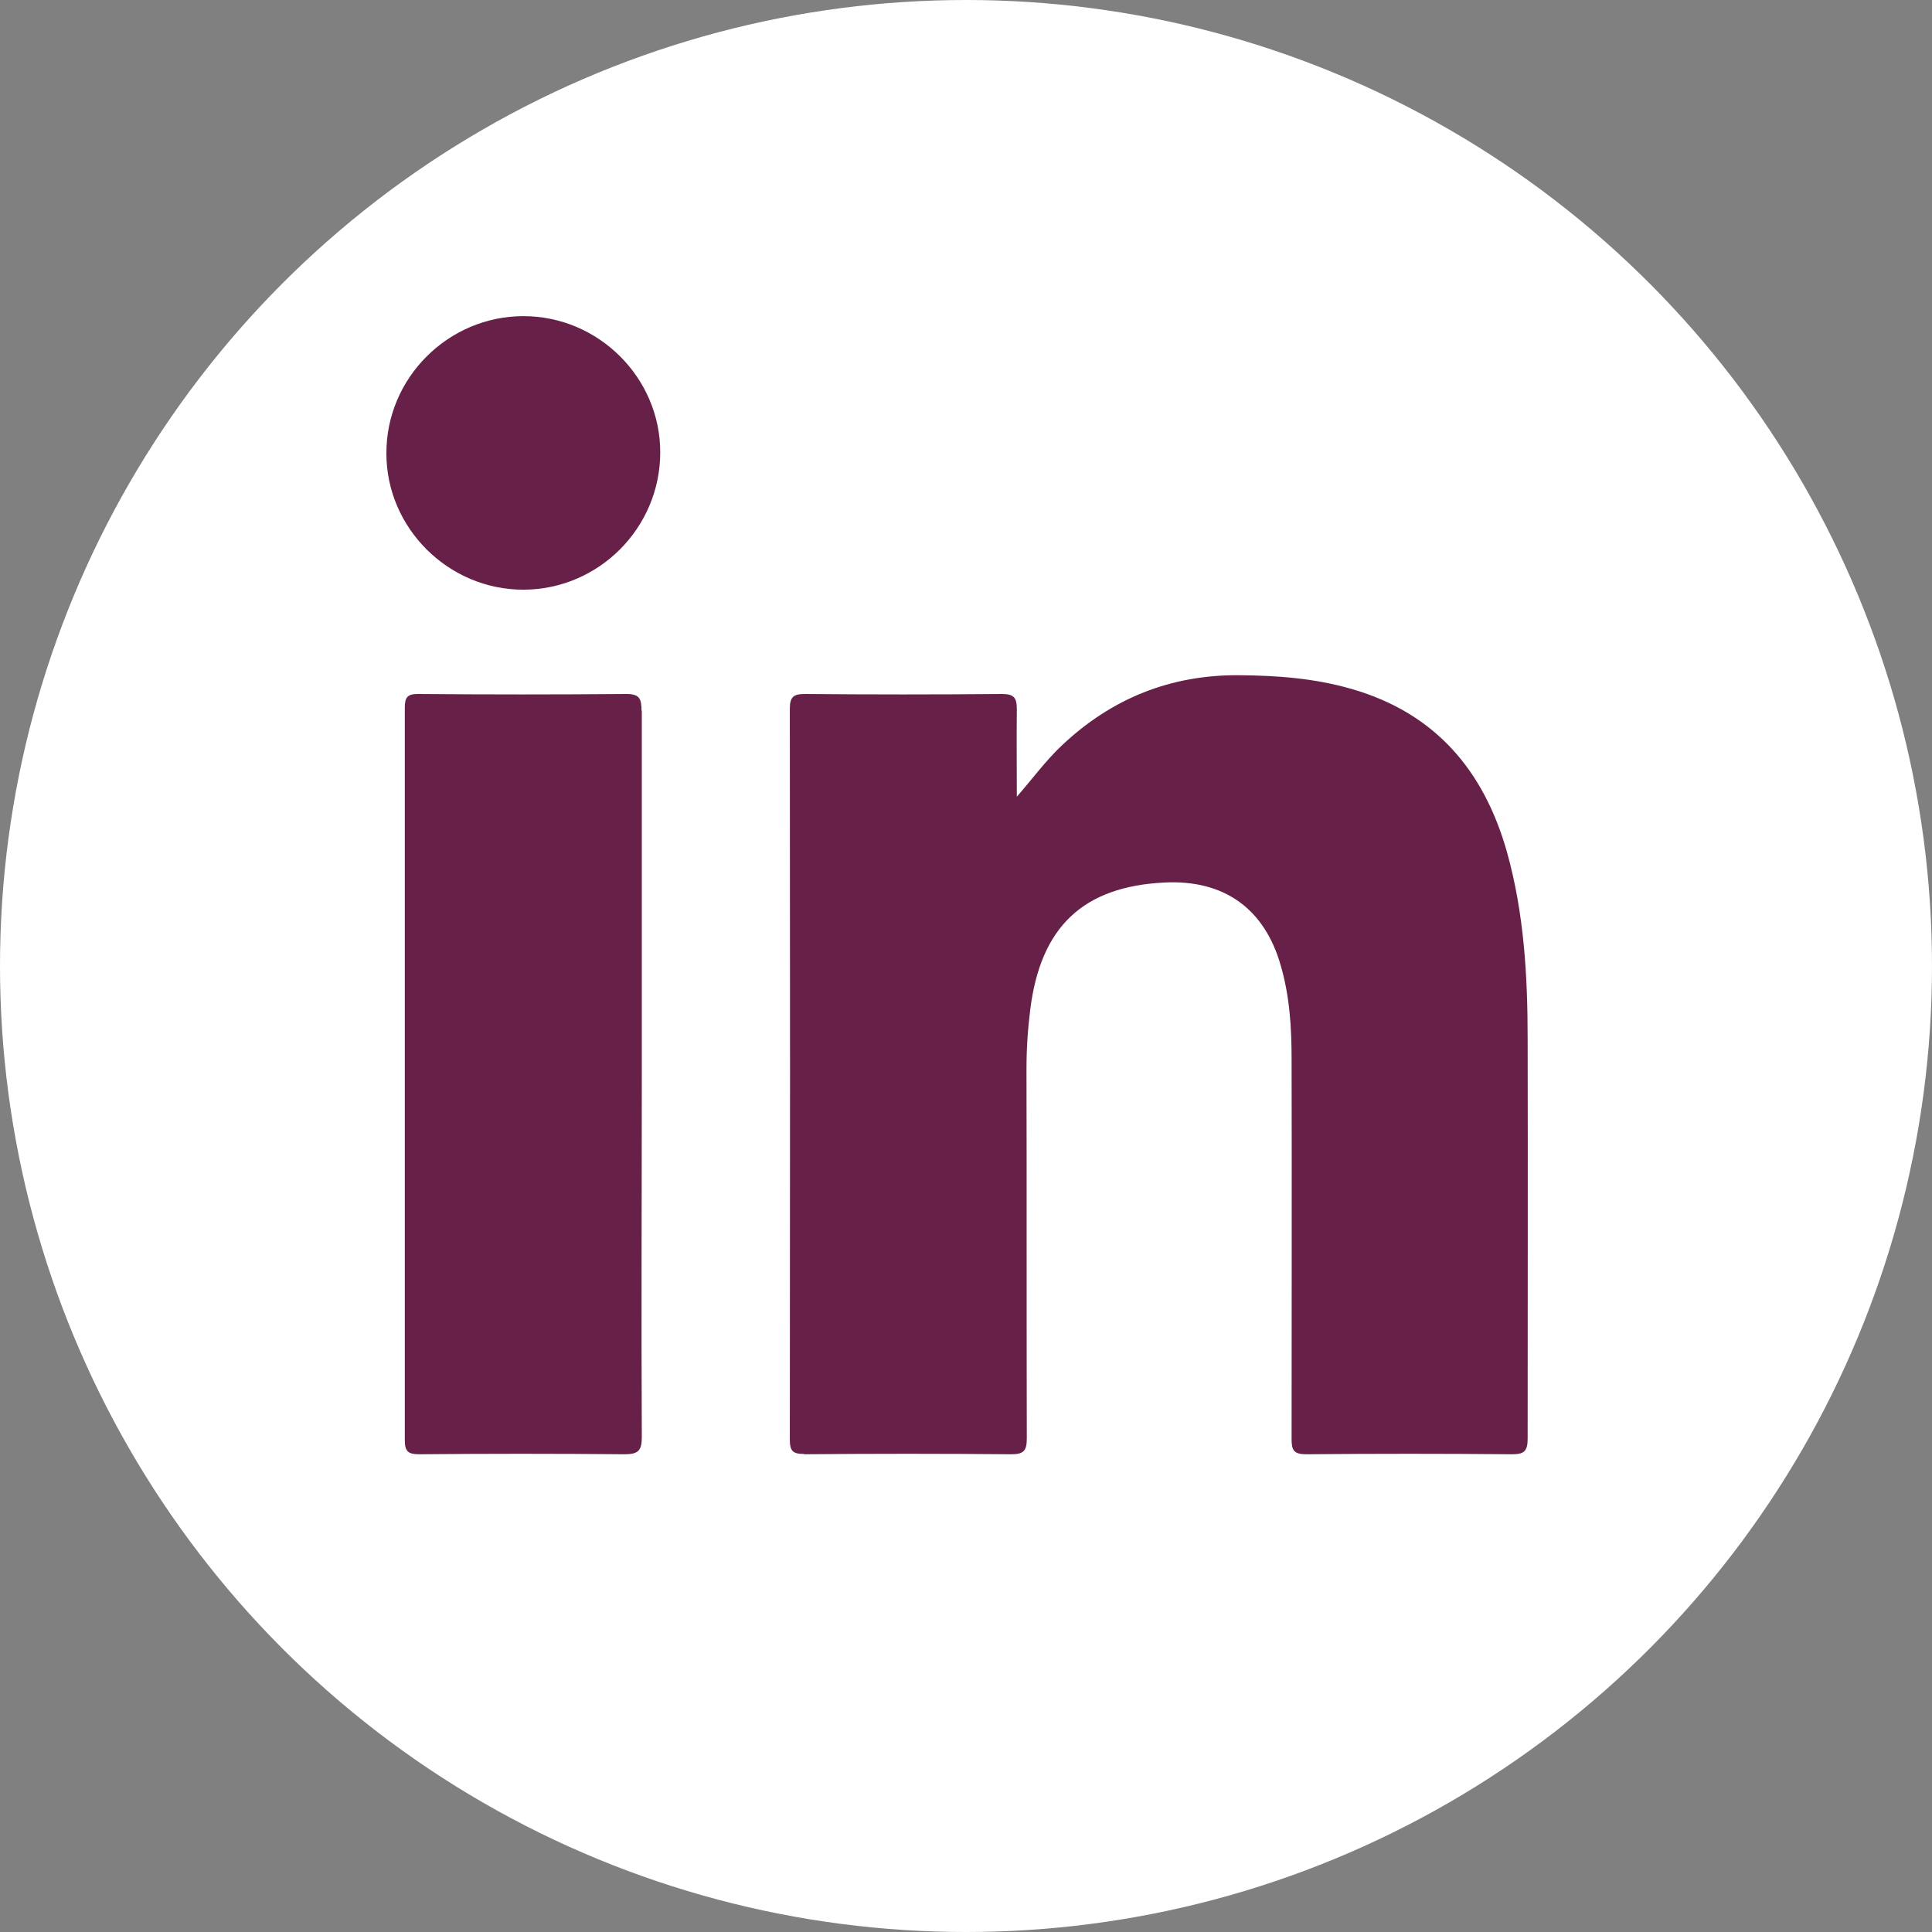
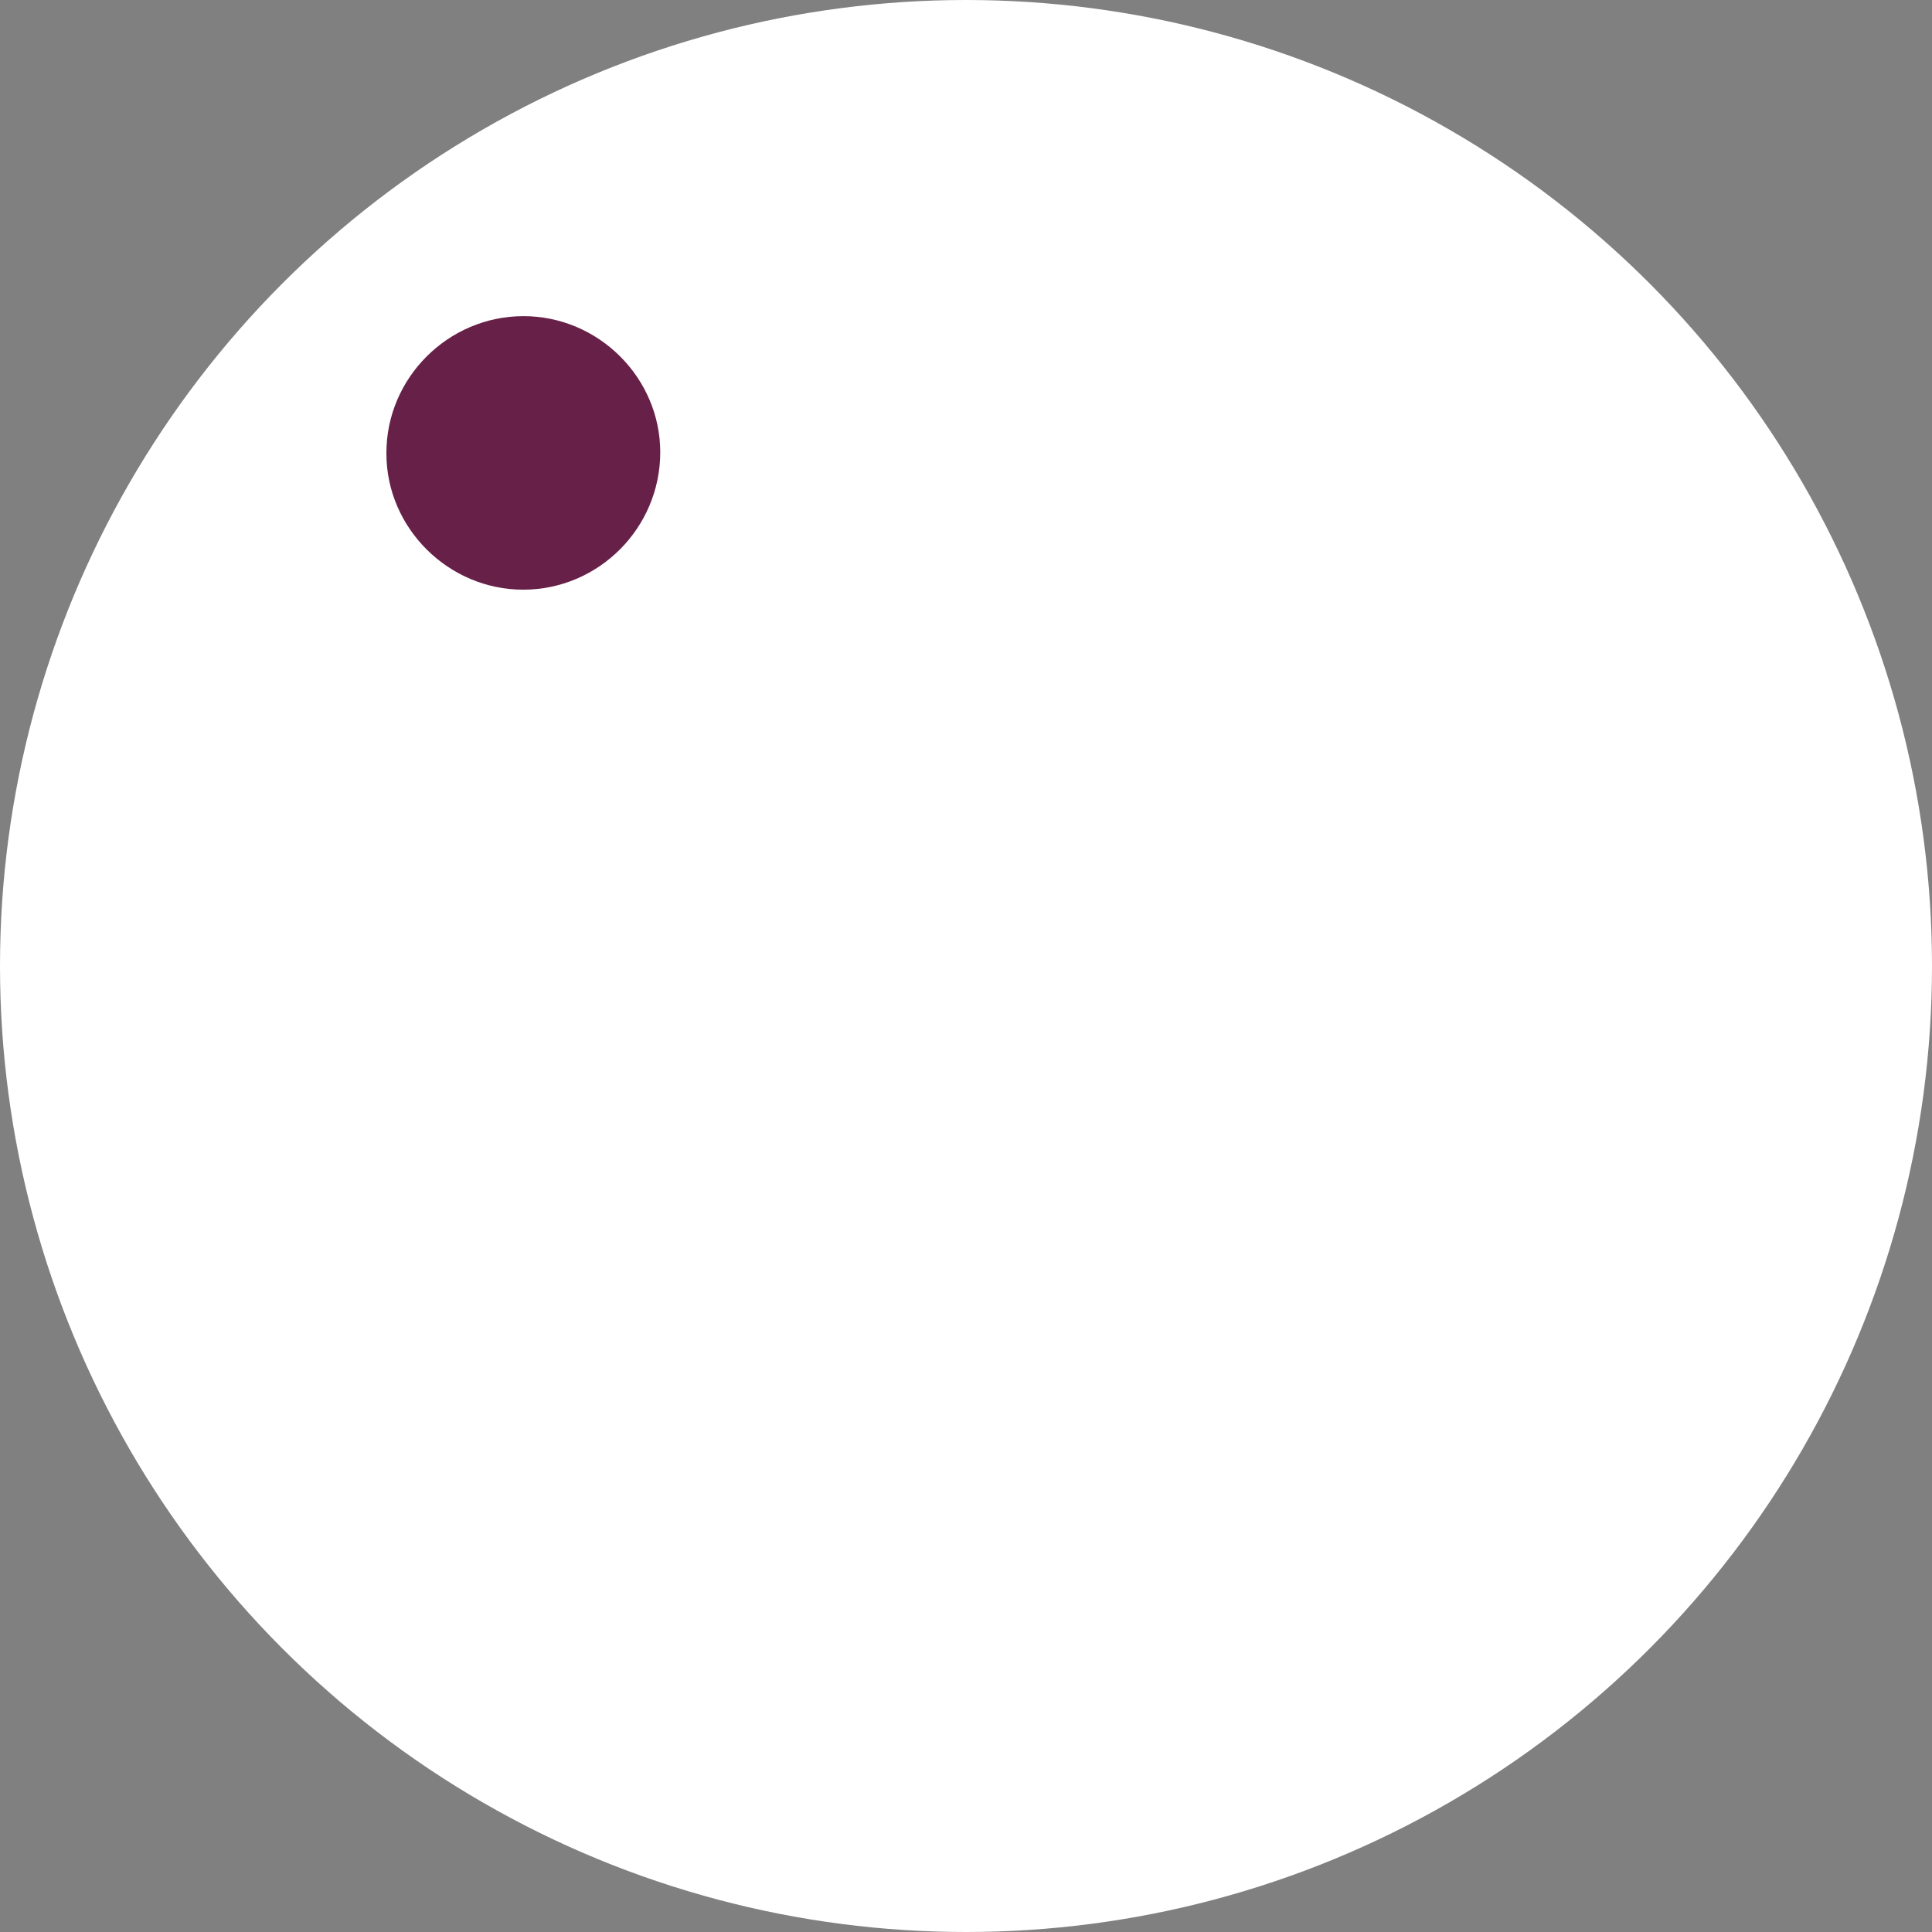
<svg xmlns="http://www.w3.org/2000/svg" width="55" height="55" viewBox="0 0 55 55" fill="none">
  <rect x="0" y="0" width="55" height="55" fill="#808080" stroke="none" />
  <circle cx="27.5" cy="27.5" r="27.5" fill="white" />
-   <path d="M18.262 20.227C18.262 19.898 18.209 19.756 17.836 19.756C15.853 19.773 13.88 19.773 11.898 19.756C11.596 19.756 11.524 19.853 11.524 20.147C11.524 27.098 11.524 34.049 11.524 41C11.524 41.32 11.622 41.4 11.933 41.4C13.88 41.382 15.836 41.382 17.782 41.4C18.173 41.4 18.271 41.293 18.271 40.911C18.253 37.48 18.271 34.049 18.271 30.609C18.271 27.169 18.271 23.684 18.271 20.227H18.262Z" fill="#672148" />
-   <path d="M22.893 41.4C24.858 41.382 26.822 41.382 28.787 41.4C29.142 41.4 29.231 41.302 29.231 40.947C29.222 37.444 29.231 33.933 29.222 30.431C29.222 29.862 29.258 29.302 29.329 28.742C29.622 26.387 30.831 25.24 33.142 25.124C34.84 25.036 35.996 25.862 36.458 27.48C36.716 28.36 36.769 29.258 36.769 30.164C36.778 33.764 36.769 37.373 36.769 40.973C36.769 41.293 36.84 41.4 37.187 41.4C39.142 41.382 41.089 41.382 43.044 41.4C43.391 41.4 43.489 41.311 43.489 40.956C43.489 37.169 43.498 33.382 43.489 29.596C43.489 27.8 43.391 26.013 42.902 24.262C42.245 21.933 40.858 20.298 38.476 19.613C37.436 19.311 36.369 19.231 35.293 19.222C33.329 19.204 31.649 19.88 30.227 21.222C29.765 21.658 29.391 22.173 28.947 22.68C28.947 21.853 28.938 21.018 28.947 20.191C28.947 19.862 28.867 19.756 28.52 19.756C26.653 19.773 24.787 19.773 22.92 19.756C22.591 19.756 22.485 19.836 22.485 20.173C22.493 27.116 22.493 34.049 22.485 40.991C22.485 41.311 22.573 41.391 22.893 41.391V41.4Z" fill="#672148" />
-   <path d="M14.893 16.787C17.044 16.787 18.796 15.027 18.796 12.876C18.796 10.751 17.036 9 14.902 9C12.76 9 10.991 10.76 11 12.911C11 15.036 12.769 16.787 14.893 16.787Z" fill="#672148" />
+   <path d="M14.893 16.787C17.044 16.787 18.796 15.027 18.796 12.876C18.796 10.751 17.036 9 14.902 9C12.76 9 10.991 10.76 11 12.911C11 15.036 12.769 16.787 14.893 16.787" fill="#672148" />
</svg>